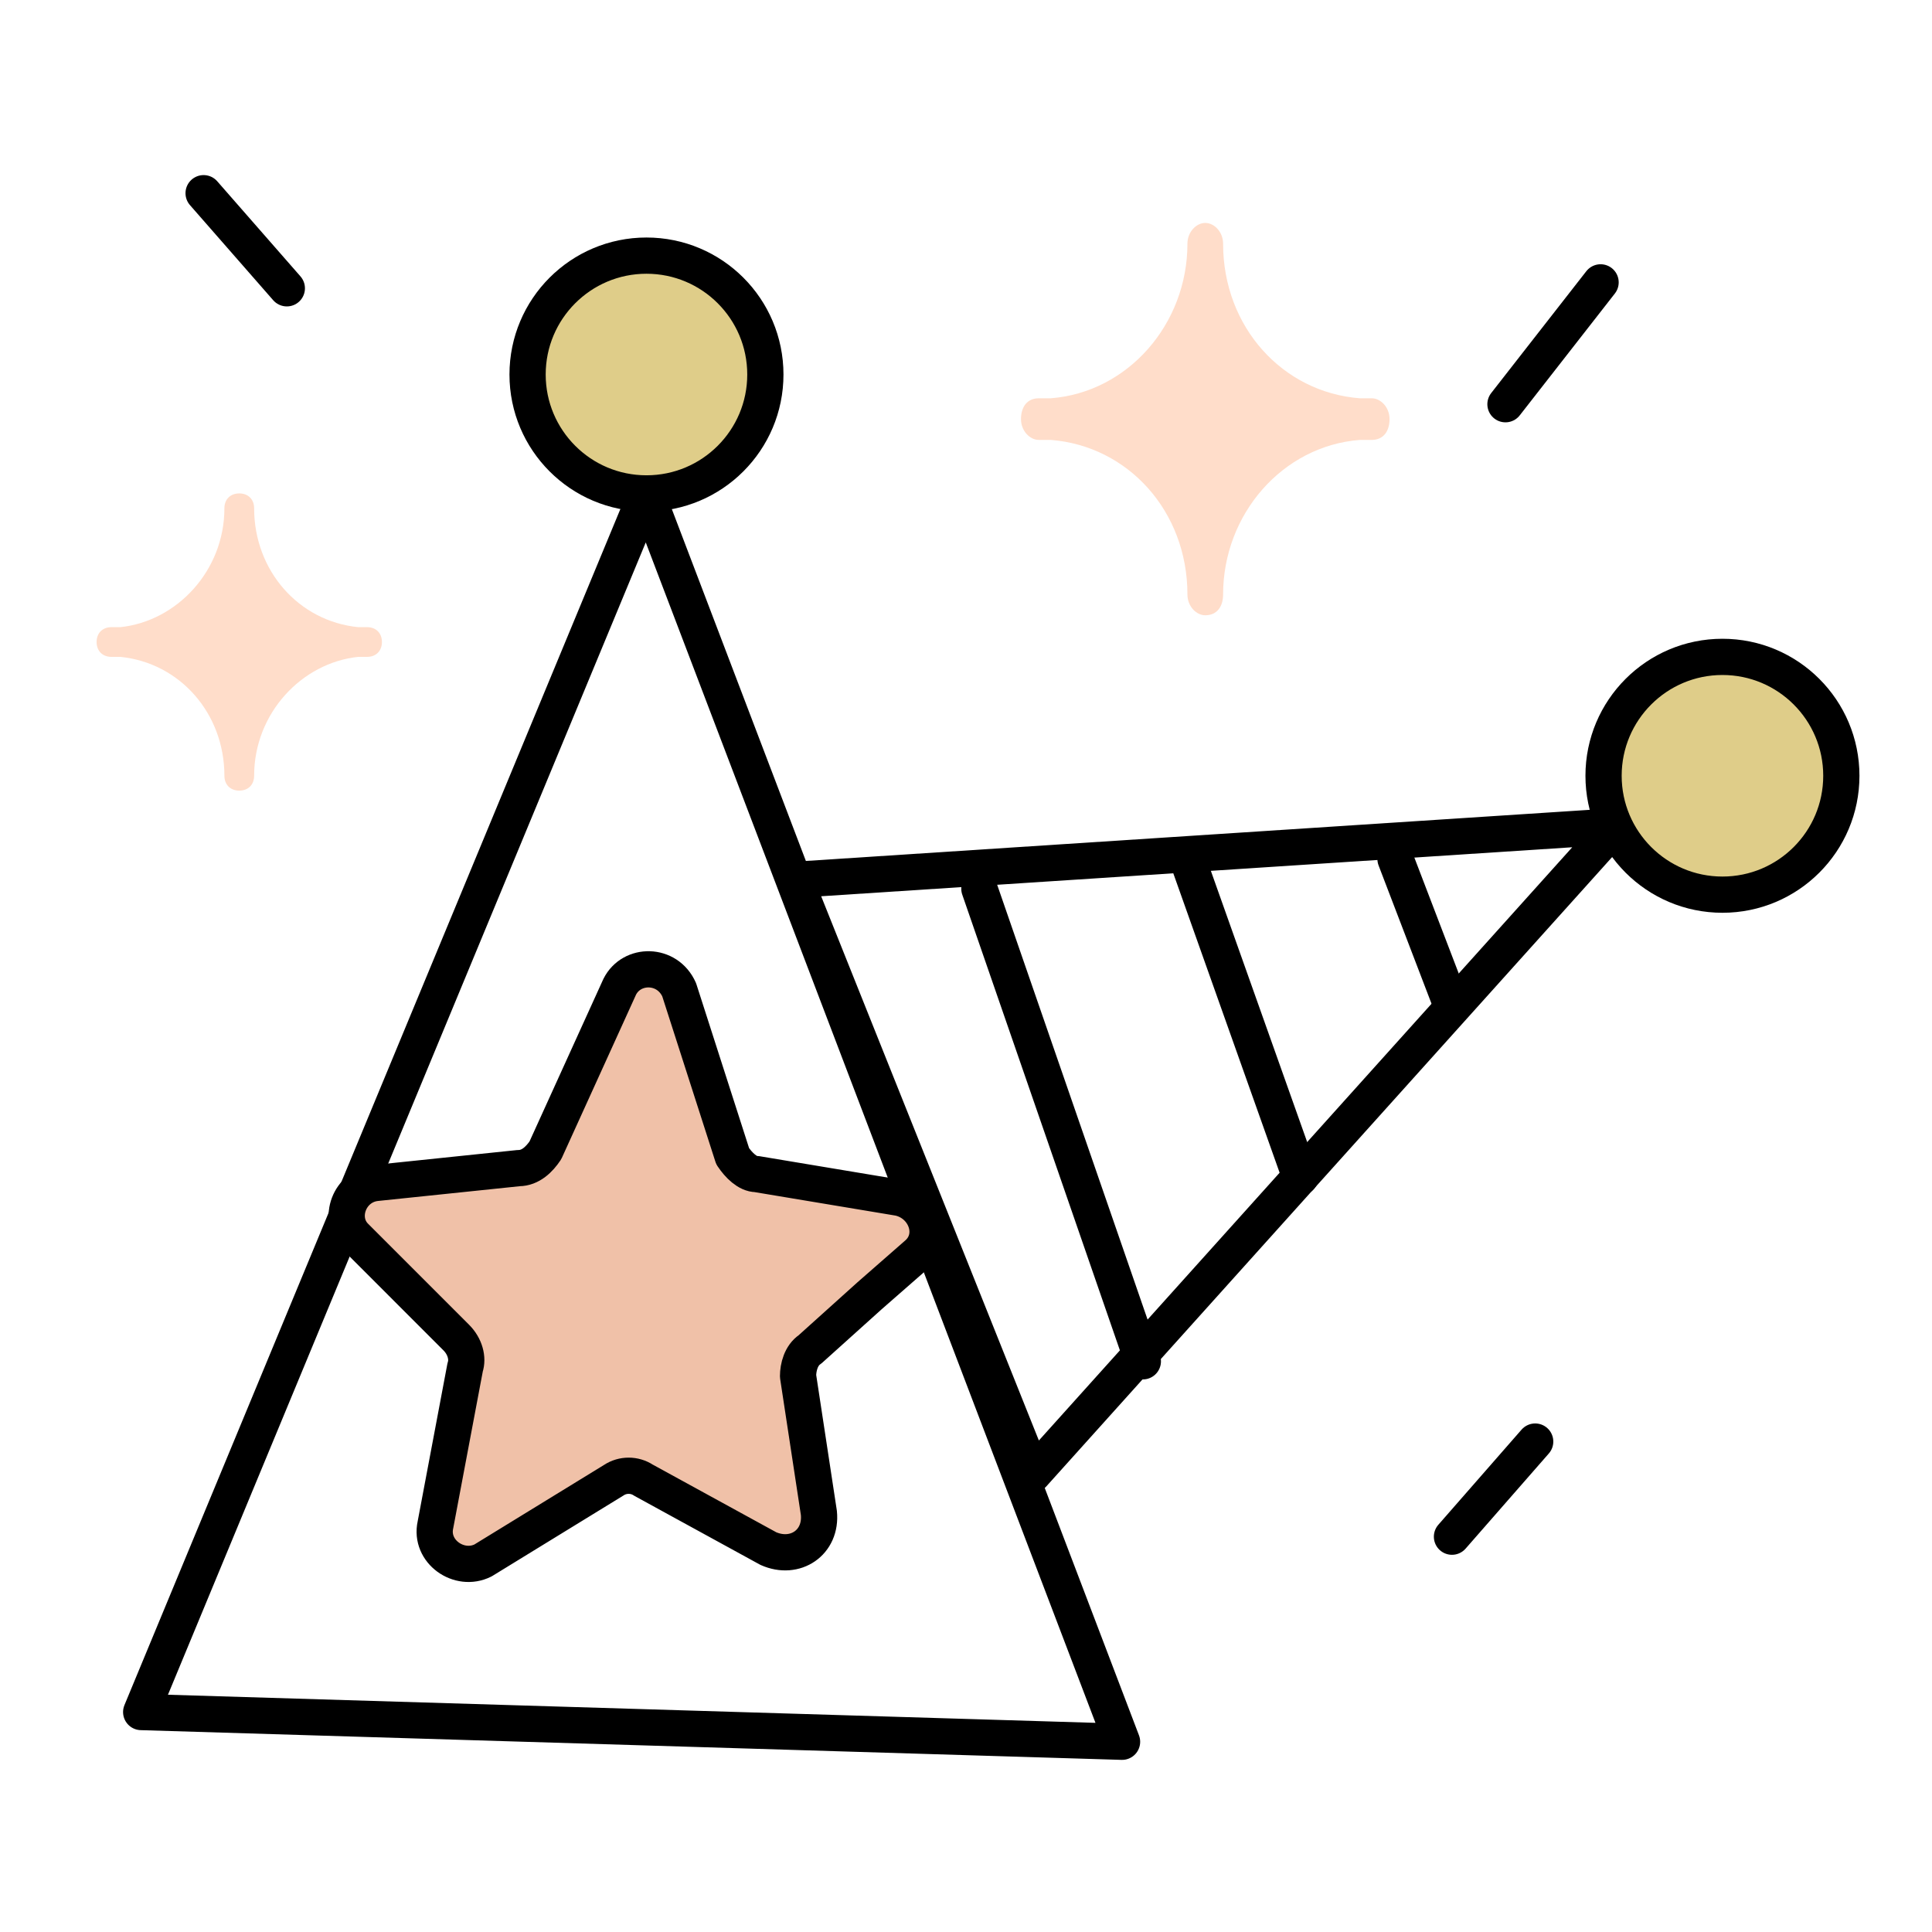
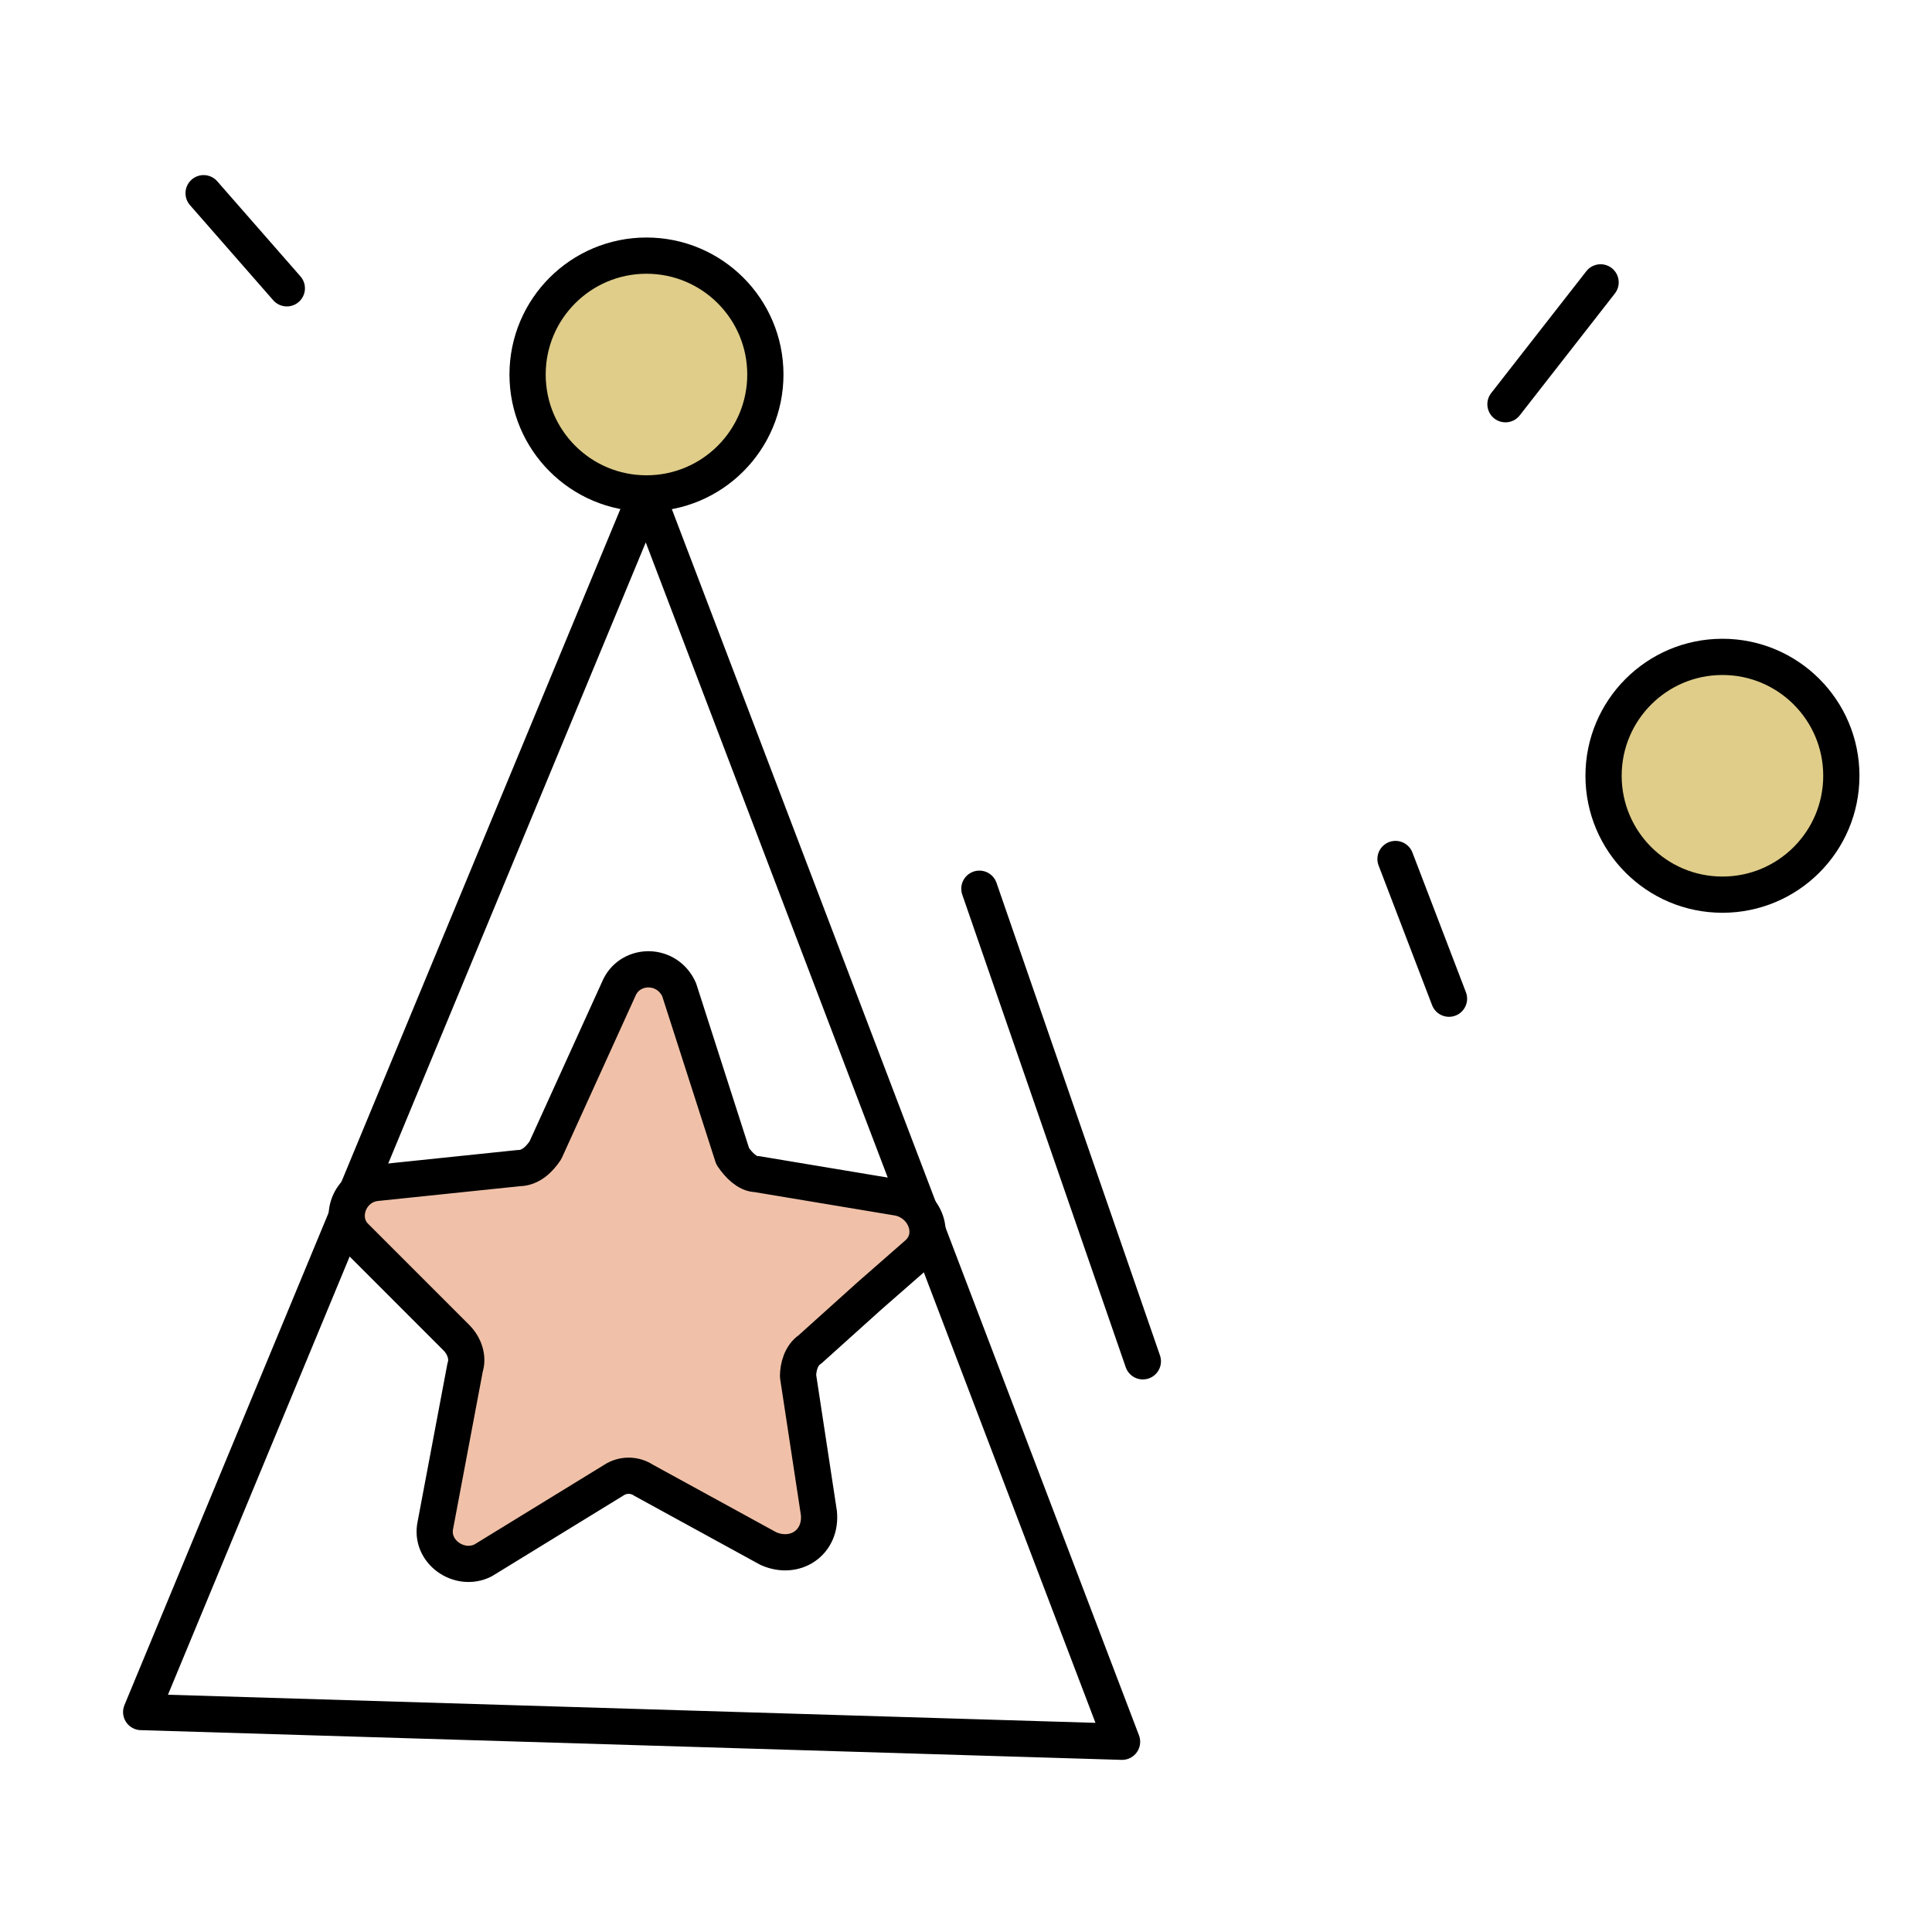
<svg xmlns="http://www.w3.org/2000/svg" width="80" height="80" viewBox="0 0 80 80" fill="none">
-   <path d="M15.2 25.969C15.077 25.969 14.954 25.969 14.831 25.969C12.369 25.723 10.523 23.631 10.523 21.046C10.523 20.677 10.277 20.431 9.908 20.431C9.538 20.431 9.292 20.677 9.292 21.046C9.292 23.631 7.323 25.723 4.985 25.969C4.862 25.969 4.738 25.969 4.615 25.969C4.246 25.969 4 26.215 4 26.584C4 26.954 4.246 27.2 4.615 27.2C4.738 27.2 4.862 27.2 4.985 27.2C7.446 27.446 9.292 29.538 9.292 32.123C9.292 32.492 9.538 32.738 9.908 32.738C10.277 32.738 10.523 32.492 10.523 32.123C10.523 29.538 12.492 27.446 14.831 27.2C14.954 27.2 15.077 27.2 15.2 27.2C15.569 27.2 15.815 26.954 15.815 26.584C15.815 26.215 15.569 25.969 15.2 25.969Z" fill="#FFDDCA" />
-   <path d="M56.8 16.492C56.677 16.492 56.431 16.492 56.308 16.492C53.108 16.246 50.646 13.539 50.646 10.092C50.646 9.6 50.277 9.231 49.908 9.231C49.538 9.231 49.169 9.6 49.169 10.092C49.169 13.416 46.708 16.246 43.508 16.492C43.385 16.492 43.138 16.492 43.015 16.492C42.523 16.492 42.277 16.862 42.277 17.354C42.277 17.846 42.646 18.216 43.015 18.216C43.138 18.216 43.385 18.216 43.508 18.216C46.708 18.462 49.169 21.169 49.169 24.616C49.169 25.108 49.538 25.477 49.908 25.477C50.4 25.477 50.646 25.108 50.646 24.616C50.646 21.293 53.108 18.462 56.308 18.216C56.431 18.216 56.677 18.216 56.8 18.216C57.292 18.216 57.538 17.846 57.538 17.354C57.538 16.862 57.169 16.492 56.8 16.492Z" fill="#FFDDCA" />
-   <path d="M63.569 59.692L60.123 63.631" stroke="black" stroke-width="1.5" stroke-miterlimit="10" stroke-linecap="round" stroke-linejoin="round" />
  <path d="M8.431 8L11.877 11.938" stroke="black" stroke-width="1.5" stroke-miterlimit="10" stroke-linecap="round" stroke-linejoin="round" />
  <path d="M66.277 11.692L62.338 16.738" stroke="black" stroke-width="1.5" stroke-miterlimit="10" stroke-linecap="round" stroke-linejoin="round" />
  <path d="M5.846 70.892L26.769 20.431L46.462 72.123L5.846 70.892Z" stroke="black" stroke-width="1.5" stroke-miterlimit="10" stroke-linecap="round" stroke-linejoin="round" />
  <path d="M26.769 20.431C29.488 20.431 31.692 18.227 31.692 15.508C31.692 12.789 29.488 10.585 26.769 10.585C24.05 10.585 21.846 12.789 21.846 15.508C21.846 18.227 24.05 20.431 26.769 20.431Z" fill="#DFCD89" stroke="black" stroke-width="1.5" stroke-miterlimit="10" stroke-linecap="round" stroke-linejoin="round" />
-   <path d="M32.923 36.431L66.892 34.215L42.769 61.046L32.923 36.431Z" stroke="black" stroke-width="1.5" stroke-miterlimit="10" stroke-linecap="round" stroke-linejoin="round" />
  <path d="M71.323 37.046C74.042 37.046 76.246 34.842 76.246 32.123C76.246 29.404 74.042 27.2 71.323 27.2C68.604 27.2 66.4 29.404 66.4 32.123C66.4 34.842 68.604 37.046 71.323 37.046Z" fill="#DFCD89" stroke="black" stroke-width="1.5" stroke-miterlimit="10" stroke-linecap="round" stroke-linejoin="round" />
  <path d="M31.815 64.123L26.646 61.292C26.277 61.046 25.785 61.046 25.415 61.292L20 64.615C19.015 65.108 17.785 64.246 18.031 63.138L19.261 56.615C19.384 56.246 19.261 55.754 18.892 55.385L14.708 51.2C13.969 50.462 14.461 49.108 15.569 48.984L21.477 48.369C21.969 48.369 22.338 48 22.584 47.631L25.661 40.861C26.154 39.877 27.631 39.877 28.123 40.984L30.338 47.877C30.584 48.246 30.954 48.615 31.323 48.615L37.231 49.6C38.338 49.846 38.831 51.2 37.969 51.938L36 53.661L33.538 55.877C33.169 56.123 33.046 56.615 33.046 56.984L33.908 62.646C34.031 63.877 32.923 64.615 31.815 64.123Z" fill="#F0C1A8" stroke="black" stroke-width="1.5" stroke-miterlimit="10" stroke-linecap="round" stroke-linejoin="round" />
  <path d="M40.554 36.8L47.323 56.369" stroke="black" stroke-width="1.5" stroke-miterlimit="10" stroke-linecap="round" stroke-linejoin="round" />
-   <path d="M49.169 35.569L53.846 48.739" stroke="black" stroke-width="1.5" stroke-miterlimit="10" stroke-linecap="round" stroke-linejoin="round" />
  <path d="M57.785 35.569L60 41.354" stroke="black" stroke-width="1.5" stroke-miterlimit="10" stroke-linecap="round" stroke-linejoin="round" />
</svg>